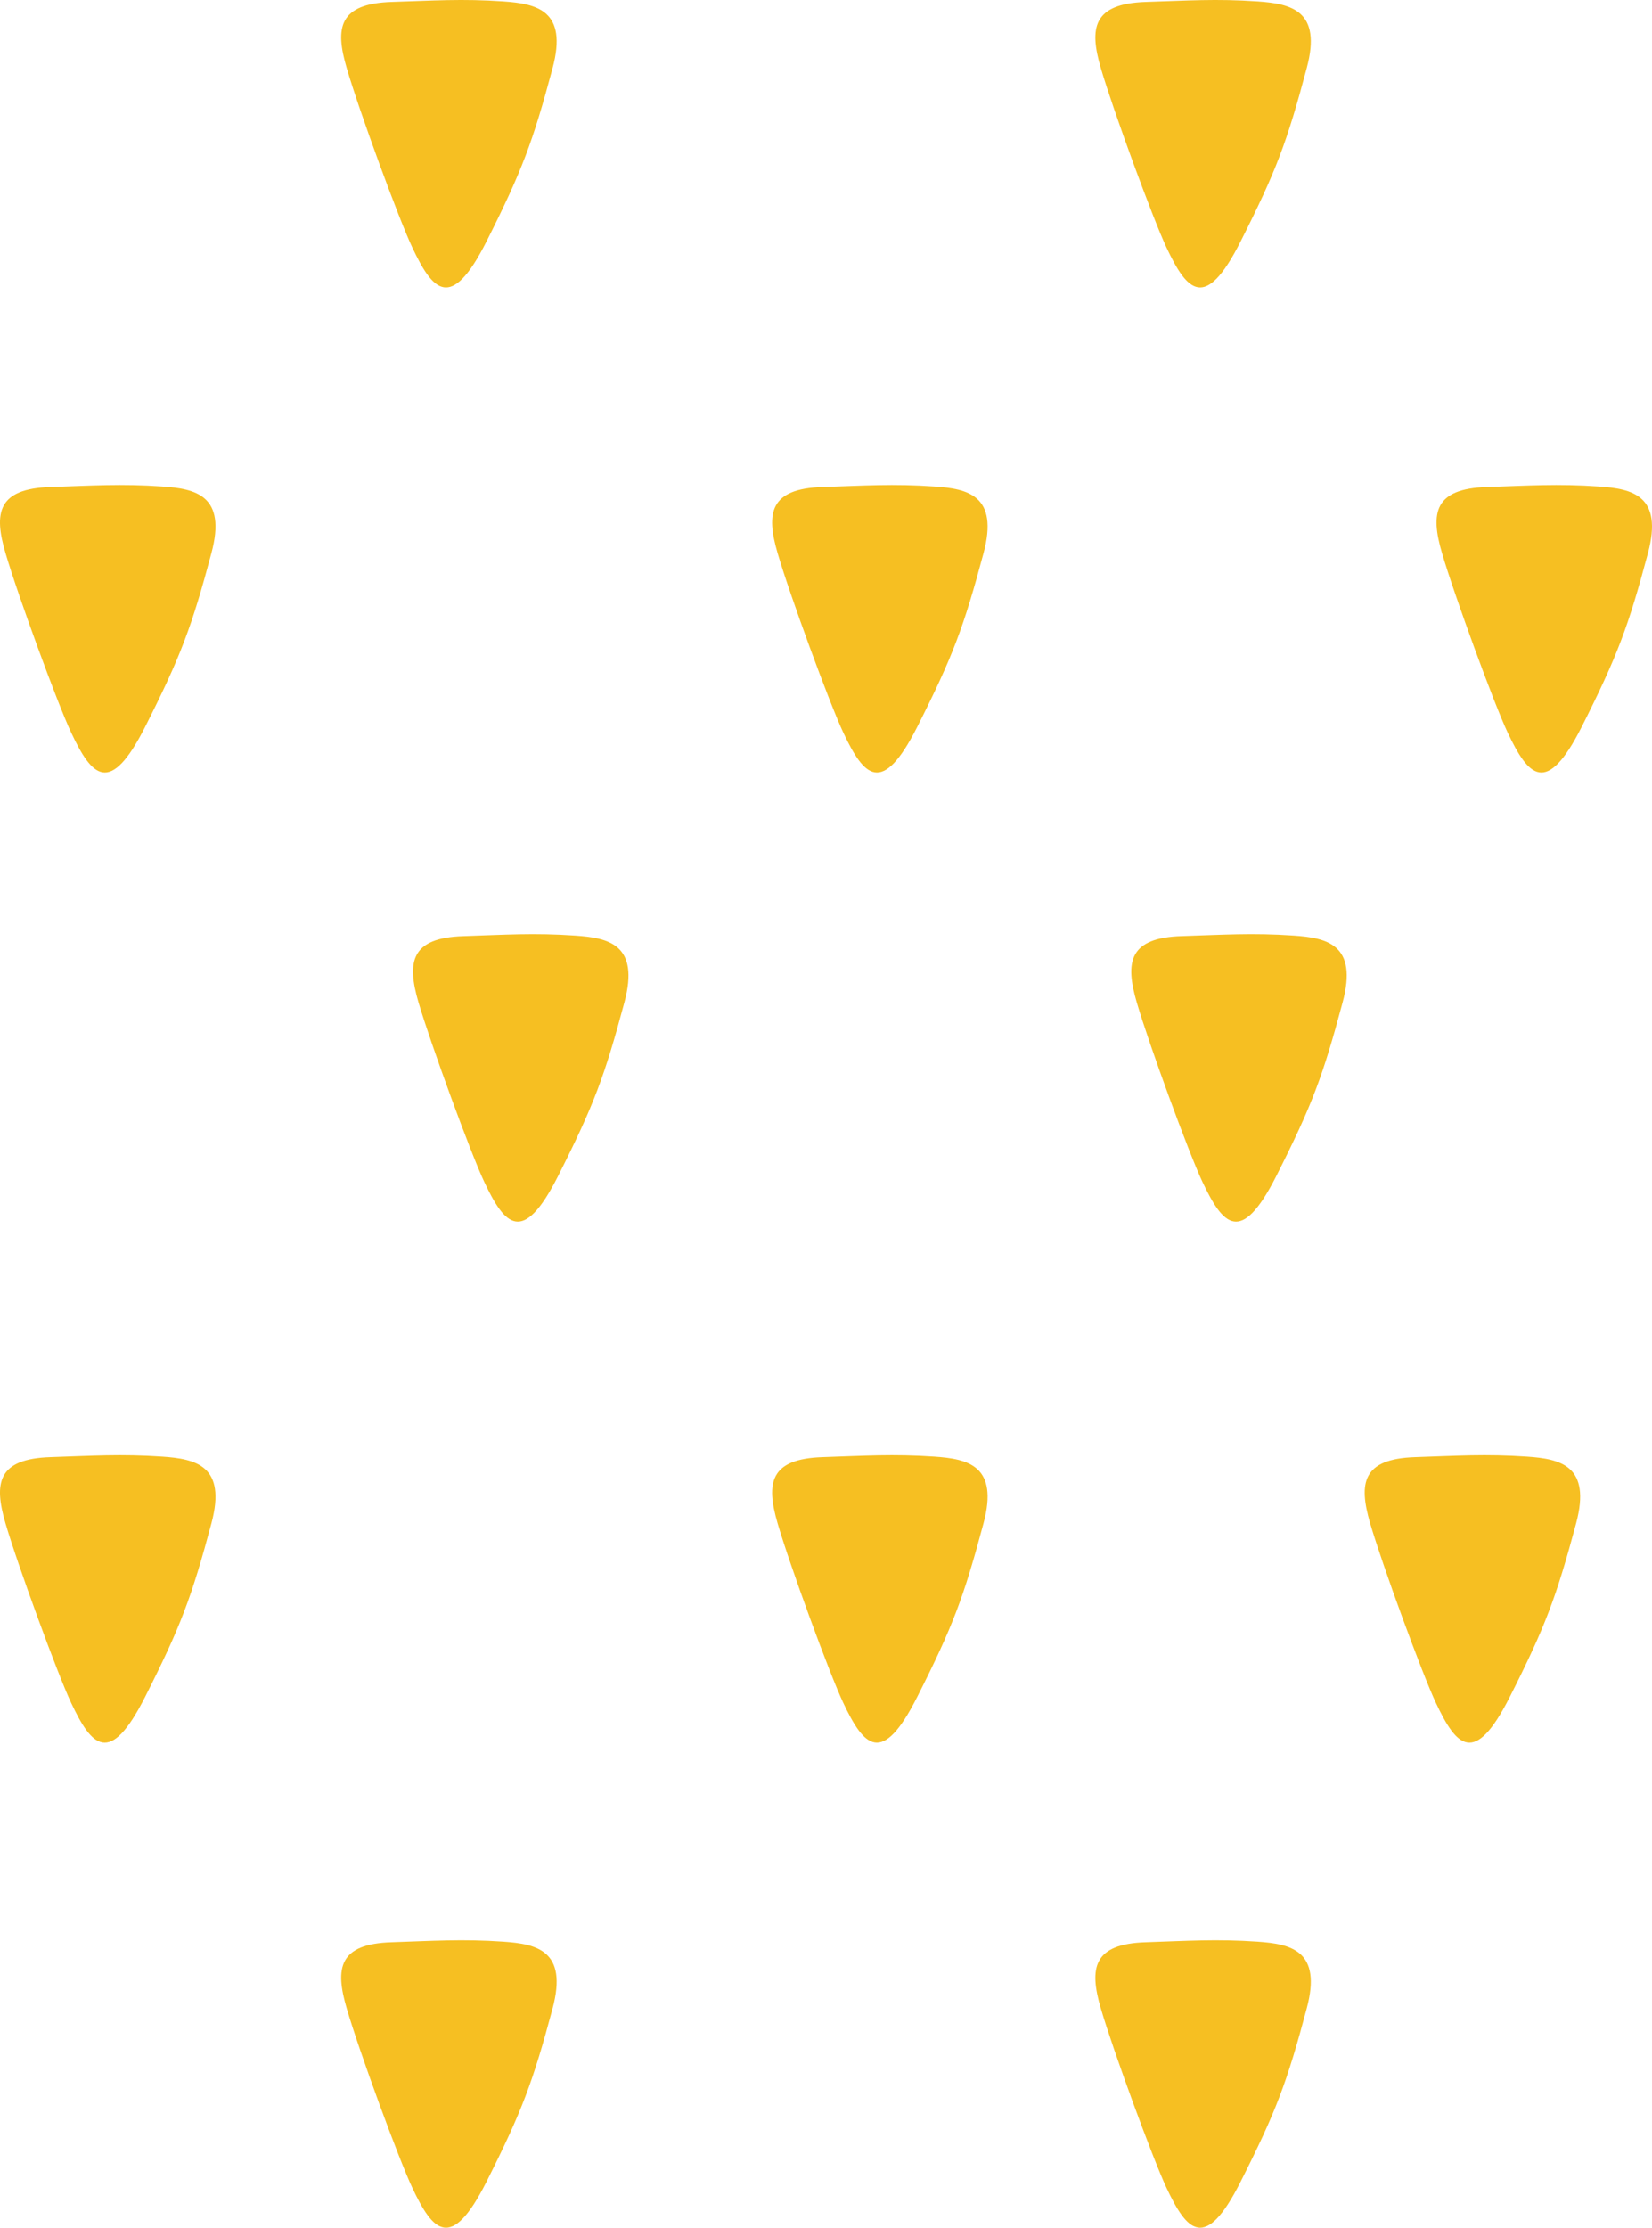
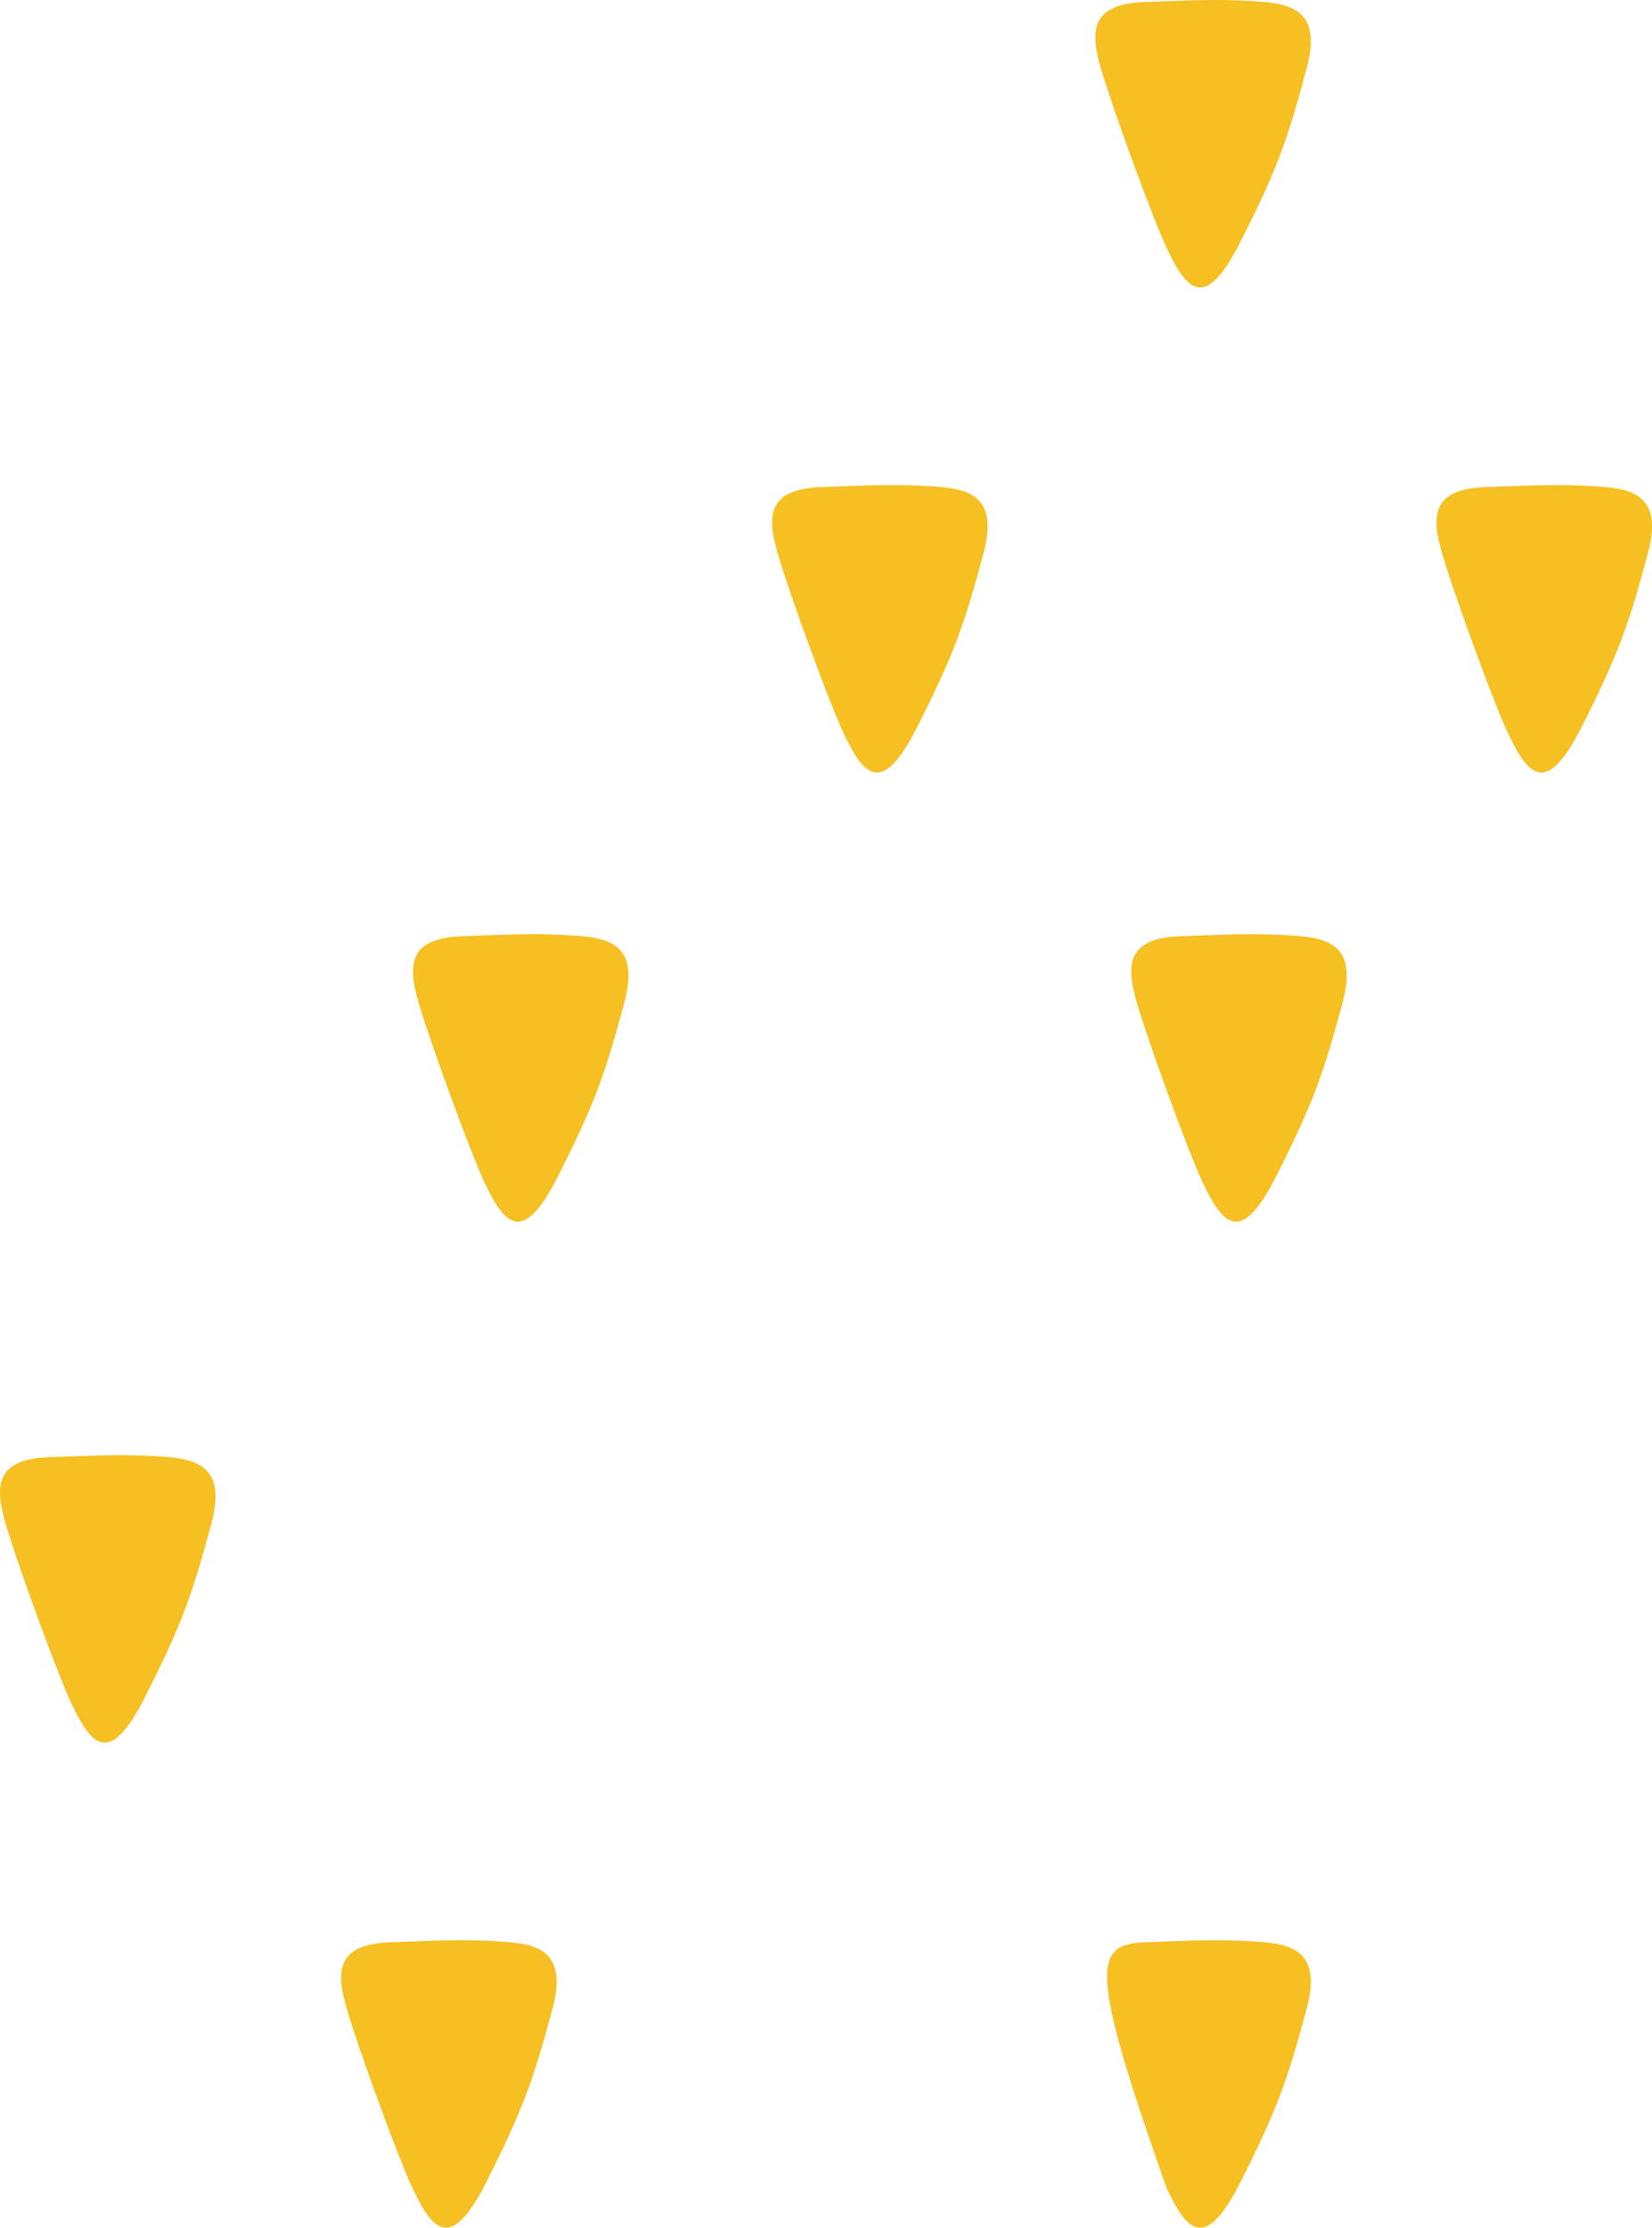
<svg xmlns="http://www.w3.org/2000/svg" width="92px" height="124px" viewBox="0 0 92 124" version="1.1">
  <g id="Page-1" stroke="none" stroke-width="1" fill="none" fill-rule="evenodd">
    <g id="HOME" transform="translate(-150, -213)" fill="#F6BF22">
      <g id="CTA" transform="translate(145, 125)">
        <g id="TRIANGLES" transform="translate(51, 150) scale(-1, 1) translate(-51, -150) translate(5, 88)">
-           <path d="M40.925,94.465 C42.887,98.346 43.891,97.211 45.037,94.789 C45.798,93.178 48.018,87.116 48.696,84.787 C49.353,82.54 49.125,81.201 46.187,81.108 C43.912,81.033 42.242,80.923 39.967,81.079 C38.109,81.205 36.36,81.57 37.23,84.797 C38.325,88.894 38.93,90.524 40.925,94.465" id="Fill-27" />
-           <path d="M21.966,108.079 C20.108,108.208 18.362,108.57 19.229,111.797 C20.324,115.899 20.929,117.525 22.924,121.466 C24.889,125.349 25.893,124.208 27.037,121.783 C27.794,120.173 30.018,114.112 30.696,111.79 C31.353,109.547 31.125,108.202 28.193,108.111 C25.911,108.037 24.245,107.921 21.966,108.079" id="Fill-29" />
+           <path d="M21.966,108.079 C20.108,108.208 18.362,108.57 19.229,111.797 C20.324,115.899 20.929,117.525 22.924,121.466 C24.889,125.349 25.893,124.208 27.037,121.783 C31.353,109.547 31.125,108.202 28.193,108.111 C25.911,108.037 24.245,107.921 21.966,108.079" id="Fill-29" />
          <path d="M63.968,108.079 C62.112,108.208 60.363,108.57 61.227,111.797 C62.325,115.899 62.934,117.525 64.92,121.466 C66.886,125.349 67.892,124.208 69.036,121.783 C69.797,120.173 72.018,114.112 72.693,111.79 C73.353,109.547 73.131,108.202 70.192,108.111 C67.914,108.037 66.244,107.921 63.968,108.079" id="Fill-31" />
          <path d="M83.925,94.465 C85.89,98.346 86.894,97.211 88.037,94.789 C88.794,93.178 91.014,87.116 91.696,84.787 C92.353,82.54 92.127,81.201 89.19,81.108 C86.909,81.033 85.245,80.923 82.967,81.079 C81.112,81.205 79.363,81.57 80.227,84.797 C81.325,88.894 81.93,90.524 83.925,94.465" id="Fill-33" />
-           <path d="M7.925,94.465 C9.89,98.346 10.893,97.211 12.034,94.789 C12.794,93.178 15.017,87.116 15.698,84.787 C16.352,82.54 16.124,81.201 13.186,81.108 C10.909,81.033 9.242,80.923 6.967,81.079 C5.109,81.205 3.364,81.57 4.227,84.797 C5.328,88.894 5.93,90.524 7.925,94.465" id="Fill-43" />
          <path d="M21.966,0.079 C20.108,0.209 18.362,0.571 19.229,3.794 C20.324,7.901 20.929,9.527 22.924,13.466 C24.889,17.349 25.893,16.208 27.037,13.783 C27.794,12.176 30.018,6.11 30.696,3.788 C31.353,1.544 31.125,0.205 28.193,0.108 C25.911,0.037 24.245,-0.079 21.966,0.079" id="Fill-47" />
-           <path d="M63.968,0.079 C62.112,0.209 60.363,0.571 61.227,3.794 C62.325,7.901 62.934,9.527 64.92,13.466 C66.886,17.349 67.892,16.208 69.036,13.783 C69.797,12.176 72.018,6.11 72.693,3.788 C73.353,1.544 73.131,0.205 70.192,0.108 C67.914,0.037 66.244,-0.079 63.968,0.079" id="Fill-49" />
          <path d="M39.965,27.08 C38.113,27.203 36.362,27.568 37.228,30.795 C38.326,34.895 38.928,36.524 40.923,40.469 C42.888,44.349 43.891,43.207 45.035,40.782 C45.792,39.176 48.018,33.113 48.696,30.785 C49.353,28.545 49.125,27.2 46.193,27.109 C43.912,27.035 42.243,26.922 39.965,27.08" id="Fill-51" />
          <path d="M20.925,65.464 C22.89,69.348 23.891,68.21 25.037,65.785 C25.798,64.174 28.018,58.111 28.696,55.79 C29.353,53.543 29.125,52.197 26.187,52.107 C23.912,52.036 22.242,51.923 19.97,52.078 C18.109,52.201 16.36,52.569 17.23,55.796 C18.325,59.896 18.93,61.523 20.925,65.464" id="Fill-53" />
          <path d="M59.965,52.08 C58.113,52.203 56.362,52.568 57.228,55.795 C58.326,59.898 58.928,61.525 60.923,65.466 C62.887,69.349 63.891,68.208 65.034,65.783 C65.792,64.173 68.011,58.11 68.696,55.789 C69.352,53.545 69.127,52.2 66.19,52.109 C63.909,52.035 62.243,51.922 59.965,52.08" id="Fill-55" />
-           <path d="M82.965,27.08 C81.113,27.203 79.361,27.568 80.228,30.795 C81.323,34.895 81.928,36.524 83.923,40.469 C85.888,44.349 86.892,43.207 88.035,40.782 C88.792,39.176 91.012,33.113 91.694,30.785 C92.354,28.545 92.129,27.2 89.191,27.109 C86.91,27.035 85.243,26.922 82.965,27.08" id="Fill-57" />
          <path d="M2.965,27.08 C1.112,27.203 -0.637,27.568 0.227,30.795 C1.322,34.895 1.931,36.524 3.92,40.469 C5.885,44.349 6.886,43.207 8.036,40.782 C8.796,39.176 11.014,33.113 11.695,30.785 C12.352,28.545 12.13,27.2 9.192,27.109 C6.913,27.035 5.243,26.922 2.965,27.08" id="Fill-59" />
        </g>
      </g>
    </g>
  </g>
</svg>